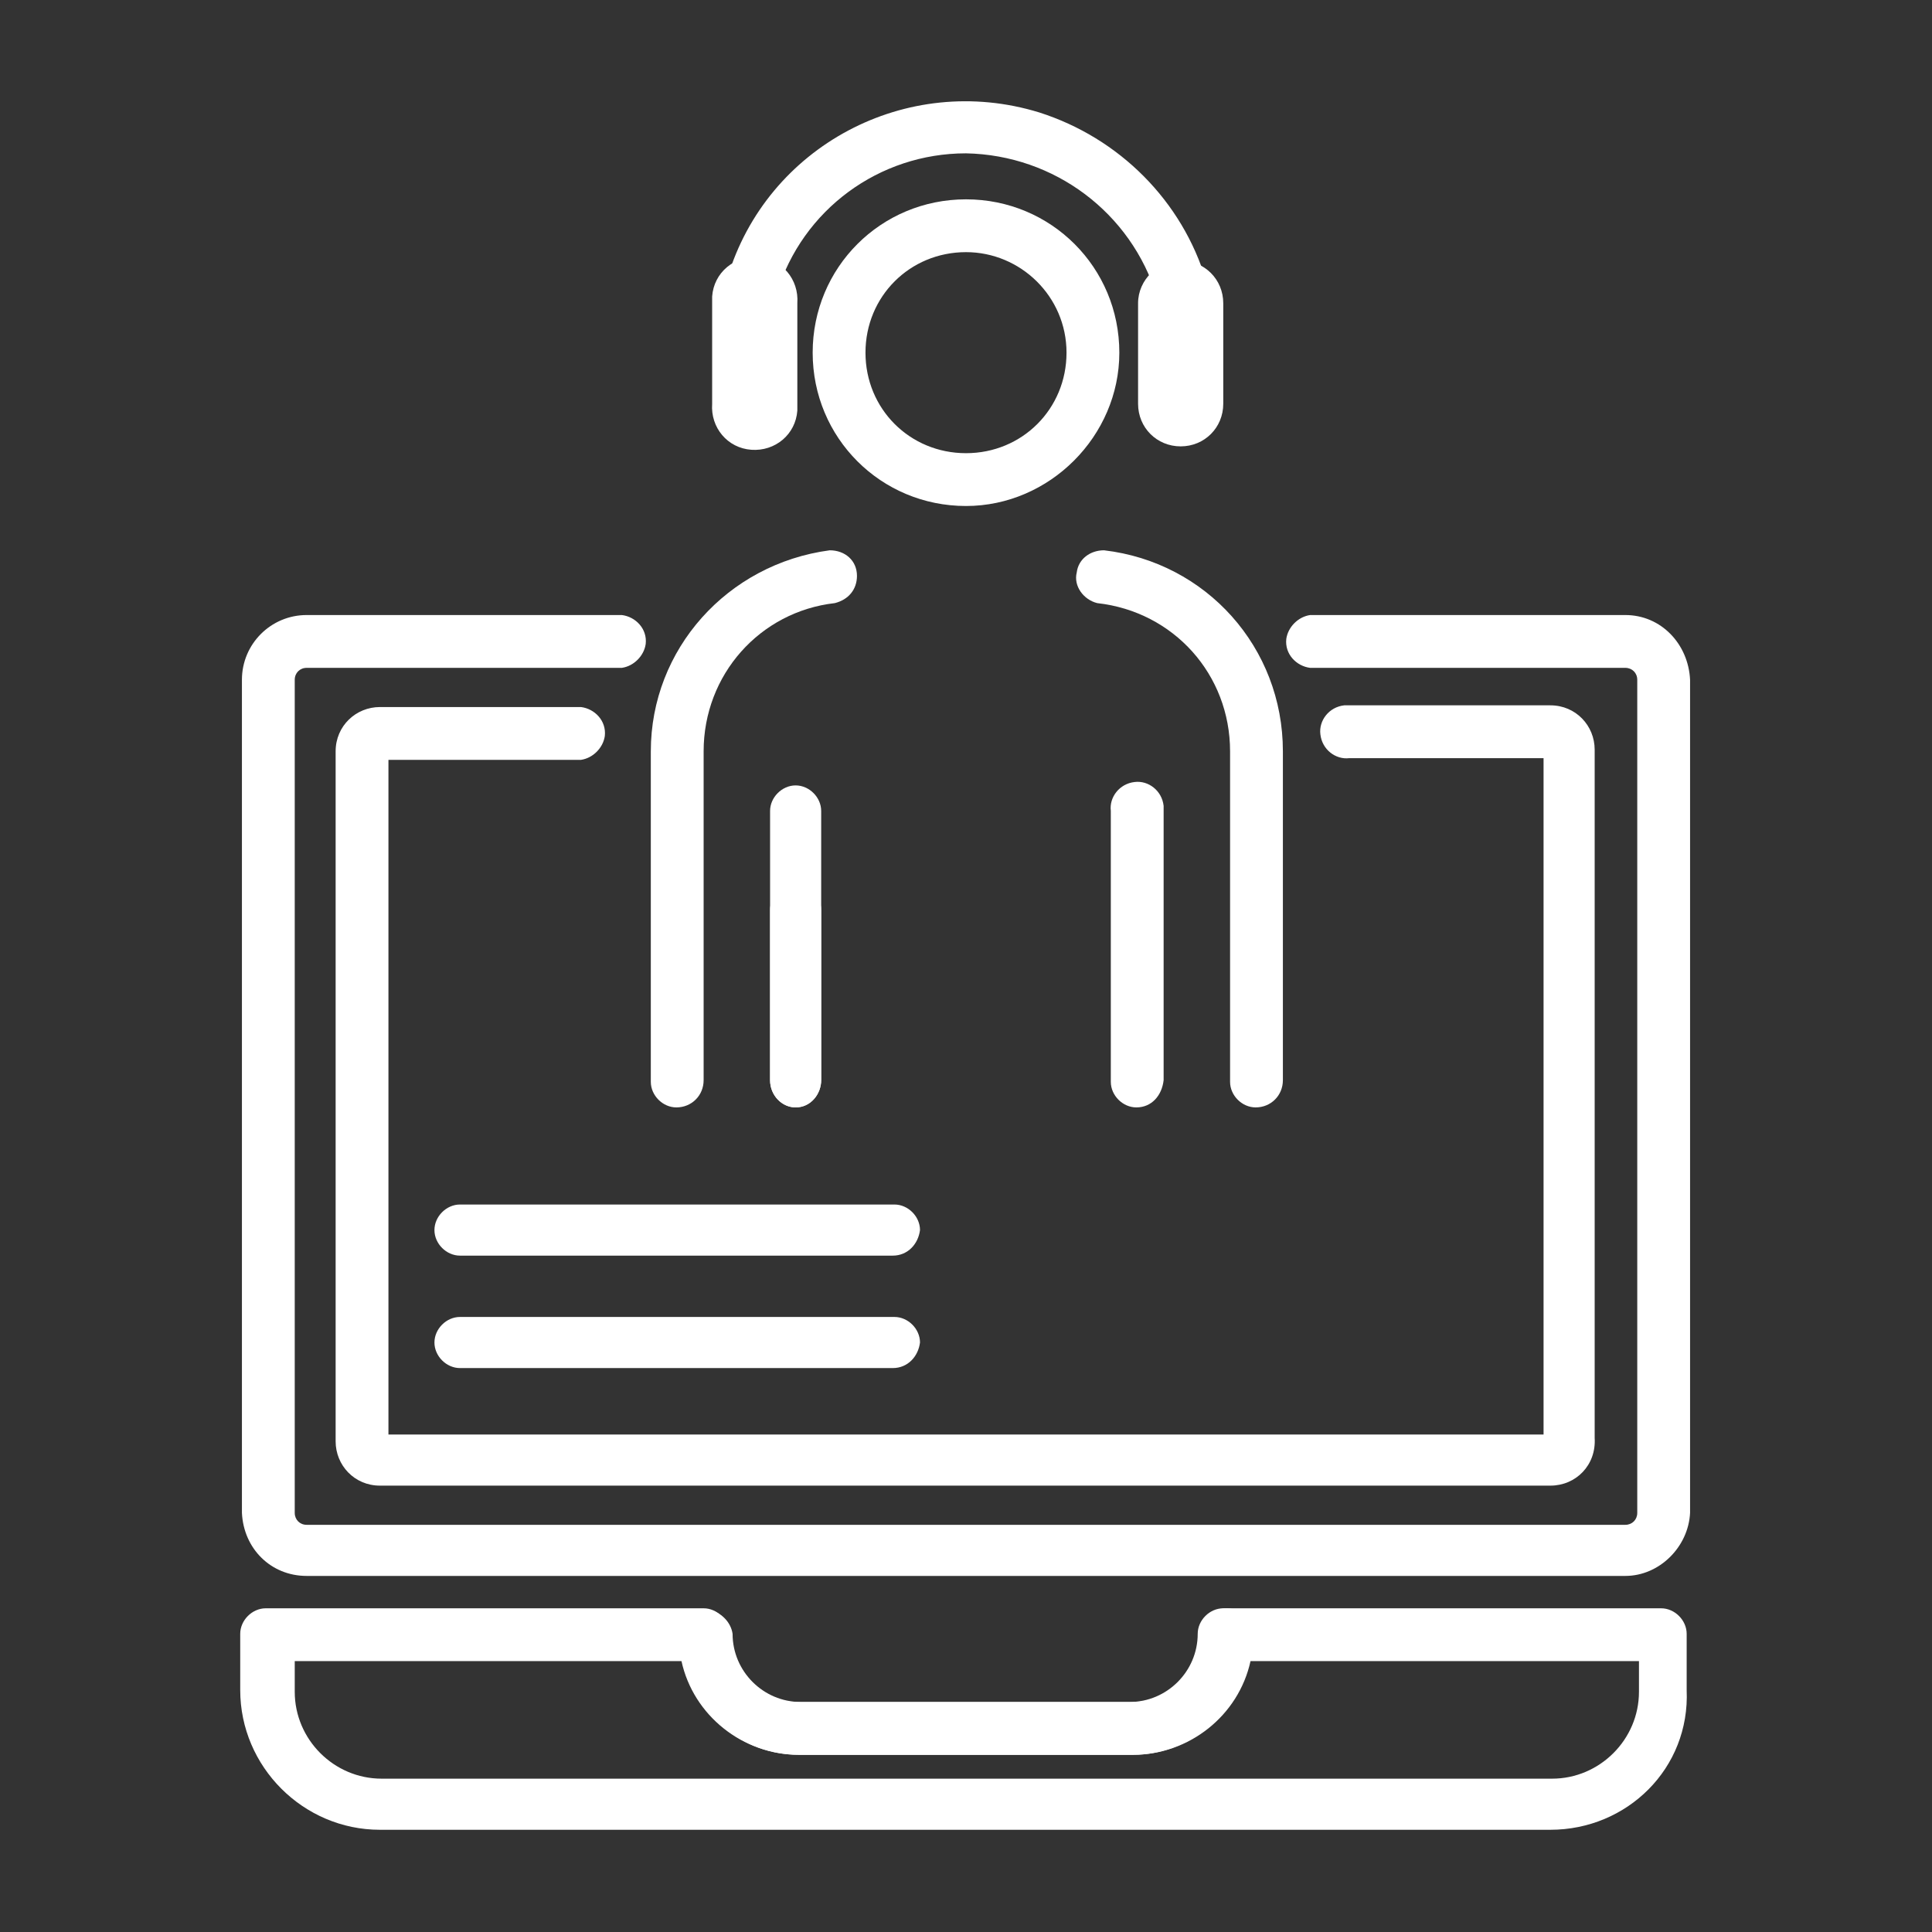
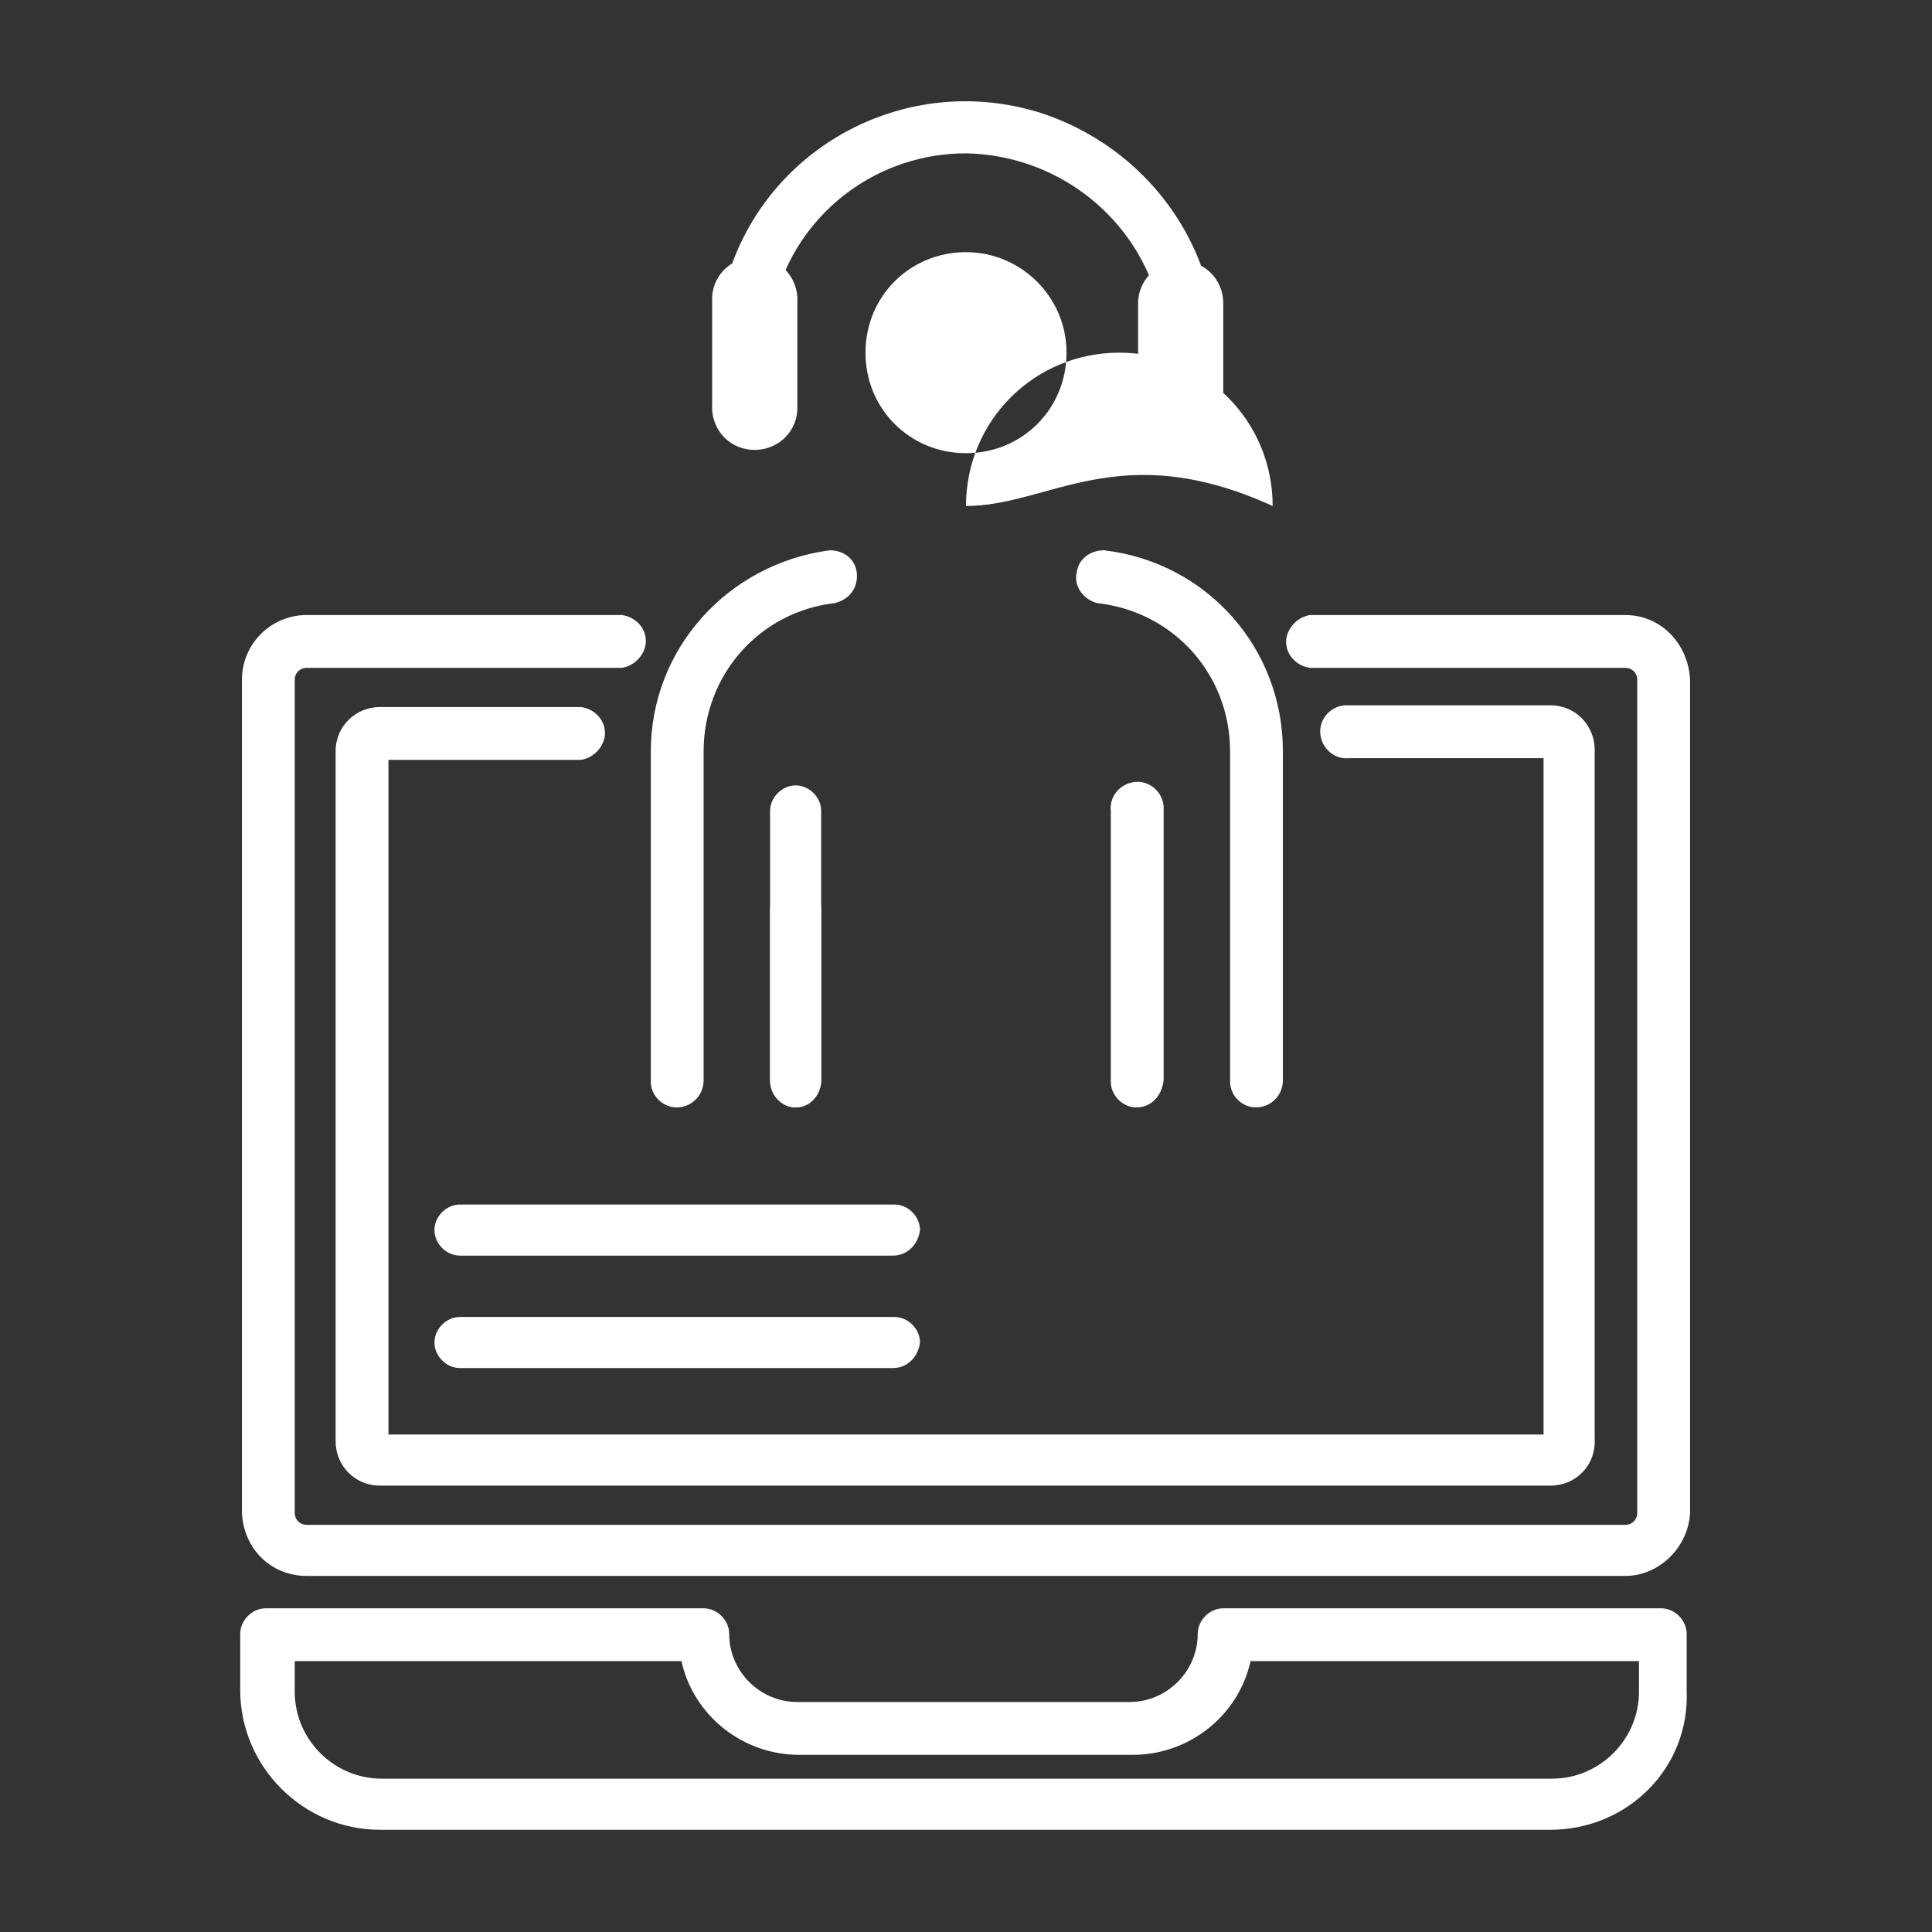
<svg xmlns="http://www.w3.org/2000/svg" version="1.1" id="Layer_1" x="0px" y="0px" viewBox="0 0 113.4 113.4" style="enable-background:new 0 0 113.4 113.4;" xml:space="preserve">
  <rect x="0" y="0" width="113.4" height="113.4" fill="#333333" stroke="none" />
  <style type="text/css">
	.st0{fill:#FFFFFF;}
</style>
  <g>
    <path class="st0" d="M95.4,92.5H18c-2.1,0-3.7-1.6-3.8-3.7V39.9c0-2.1,1.7-3.8,3.8-3.8l0,0h18.5c0.8,0.1,1.5,0.8,1.4,1.7   c-0.1,0.7-0.7,1.3-1.4,1.4H18c-0.4,0-0.7,0.3-0.7,0.7c0,0,0,0,0,0v48.9c0,0.4,0.3,0.7,0.7,0.7c0,0,0,0,0,0h77.4   c0.4,0,0.7-0.3,0.7-0.7c0,0,0,0,0,0V39.9c0-0.4-0.3-0.7-0.7-0.7l0,0H76.9c-0.8-0.1-1.5-0.8-1.4-1.7c0.1-0.7,0.7-1.3,1.4-1.4h18.5   c2.1,0,3.7,1.7,3.8,3.8v48.9C99.1,90.8,97.4,92.5,95.4,92.5" />
    <path class="st0" d="M91,87.2H22.3c-1.5,0-2.6-1.2-2.6-2.6V44.1c0-1.5,1.2-2.6,2.6-2.6h11.8c0.8,0.1,1.5,0.8,1.4,1.7   c-0.1,0.7-0.7,1.3-1.4,1.4H22.8v39.6h67.8V44.5H79.2c-0.8,0.1-1.6-0.5-1.7-1.4c-0.1-0.8,0.5-1.6,1.4-1.7c0.1,0,0.2,0,0.3,0H91   c1.5,0,2.6,1.2,2.6,2.6v40.4C93.7,86,92.5,87.2,91,87.2" />
    <path class="st0" d="M66.7,65c-0.8,0-1.5-0.7-1.5-1.5V47.6c-0.1-0.8,0.5-1.6,1.4-1.7c0.8-0.1,1.6,0.5,1.7,1.4c0,0.1,0,0.2,0,0.3   v15.8C68.2,64.3,67.6,65,66.7,65C66.7,65,66.7,65,66.7,65" />
-     <path class="st0" d="M56.7,29.7c-5,0-9-4-9-9c0-5,4-9,9-9s9,4,9,9v0C65.7,25.6,61.6,29.7,56.7,29.7 M56.7,14.8   c-3.3,0-5.9,2.6-5.9,5.9c0,3.3,2.6,5.9,5.9,5.9c3.3,0,5.9-2.6,5.9-5.9c0,0,0,0,0,0C62.6,17.4,59.9,14.8,56.7,14.8" />
+     <path class="st0" d="M56.7,29.7c0-5,4-9,9-9s9,4,9,9v0C65.7,25.6,61.6,29.7,56.7,29.7 M56.7,14.8   c-3.3,0-5.9,2.6-5.9,5.9c0,3.3,2.6,5.9,5.9,5.9c3.3,0,5.9-2.6,5.9-5.9c0,0,0,0,0,0C62.6,17.4,59.9,14.8,56.7,14.8" />
    <path class="st0" d="M69.4,18.5c-0.7,0-1.3-0.4-1.5-1.1c-1.5-4.9-6-8.3-11.2-8.4c-5.1,0-9.6,3.3-11.1,8.2c-0.2,0.8-1.1,1.3-1.9,1   c-0.8-0.2-1.3-1.1-1-1.9C45,8.6,53.2,4.2,61,6.6c4.7,1.5,8.4,5.2,9.8,9.9c0.2,0.8-0.2,1.7-1,1.9C69.6,18.5,69.5,18.5,69.4,18.5" />
    <path class="st0" d="M46.7,65c-0.8,0-1.5-0.7-1.5-1.6c0,0,0,0,0,0V47.6c0-0.8,0.7-1.5,1.5-1.5c0.8,0,1.5,0.7,1.5,1.5c0,0,0,0,0,0   v15.8c0,0.8-0.6,1.6-1.5,1.6C46.8,65,46.7,65,46.7,65" />
    <path class="st0" d="M46.7,65c-0.8,0-1.5-0.7-1.5-1.6c0,0,0,0,0,0v-10c0-0.8,0.7-1.5,1.5-1.5c0.8,0,1.5,0.7,1.5,1.5c0,0,0,0,0,0v10   c0,0.8-0.6,1.6-1.5,1.6C46.8,65,46.7,65,46.7,65" />
    <path class="st0" d="M39.7,65c-0.8,0-1.5-0.7-1.5-1.5V44.1c0-6,4.5-11,10.5-11.8c0.9,0,1.6,0.6,1.6,1.5c0,0.8-0.5,1.4-1.3,1.6   c-4.4,0.5-7.7,4.2-7.7,8.7v19.3C41.3,64.3,40.6,65,39.7,65C39.7,65,39.7,65,39.7,65" />
    <path class="st0" d="M73.7,65c-0.8,0-1.5-0.7-1.5-1.5v0V44.1c0-4.5-3.3-8.2-7.8-8.7c-0.8-0.2-1.4-1-1.2-1.8   c0.1-0.8,0.8-1.3,1.6-1.3c6,0.7,10.5,5.7,10.5,11.8v19.3C75.3,64.3,74.6,65,73.7,65C73.8,65,73.7,65,73.7,65" />
    <path class="st0" d="M41.8,17.8v5.9c-0.1,1.4,0.9,2.6,2.3,2.7s2.6-0.9,2.7-2.3c0-0.1,0-0.2,0-0.4v-5.9c0.1-1.4-0.9-2.6-2.3-2.7   c-1.4-0.1-2.6,0.9-2.7,2.3C41.8,17.6,41.8,17.7,41.8,17.8" />
    <path class="st0" d="M66.8,17.8v5.9c0,1.4,1.1,2.5,2.5,2.5c1.4,0,2.5-1.1,2.5-2.5c0,0,0,0,0,0v-5.9c0-1.4-1.1-2.5-2.5-2.5   C68,15.3,66.8,16.4,66.8,17.8" />
    <path class="st0" d="M52.4,80.3H27c-0.8,0-1.5-0.7-1.5-1.5c0-0.8,0.7-1.5,1.5-1.5h25.5c0.8,0,1.5,0.7,1.5,1.5   C53.9,79.6,53.3,80.3,52.4,80.3" />
    <path class="st0" d="M52.4,73.7H27c-0.8,0-1.5-0.7-1.5-1.5c0-0.8,0.7-1.5,1.5-1.5h25.5c0.8,0,1.5,0.7,1.5,1.5   C53.9,73,53.3,73.7,52.4,73.7" />
-     <path class="st0" d="M66.5,103H46.9c-3.9,0-7-3.2-7-7.1c0.1-0.8,0.8-1.5,1.7-1.4c0.7,0.1,1.3,0.7,1.4,1.4c0,2.2,1.8,4,4,4h19.5   c2.2,0,4-1.8,4-4c0-0.8,0.7-1.5,1.5-1.5c0.8,0,1.5,0.7,1.5,1.5C73.5,99.8,70.3,103,66.5,103" />
    <path class="st0" d="M91,107.4H22.3c-4.5,0-8.2-3.7-8.2-8.2v-3.3c0-0.8,0.7-1.5,1.5-1.5c0,0,0,0,0,0h25.7c0.8,0,1.5,0.7,1.5,1.5   l0,0c0,2.2,1.8,4,4,4h19.5c2.2,0,4-1.8,4-4c0-0.8,0.7-1.5,1.5-1.5h0h25.7c0.8,0,1.5,0.7,1.5,1.5c0,0,0,0,0,0v3.3   C99.2,103.8,95.5,107.4,91,107.4 M17.3,97.5v1.8c0,2.8,2.3,5.1,5.1,5.1h0h68.7c2.8,0,5.1-2.3,5.1-5.1c0,0,0,0,0,0v-1.8H73.4   c-0.7,3.2-3.6,5.5-6.9,5.5H46.9c-3.3,0-6.2-2.3-6.9-5.5H17.3z" />
  </g>
</svg>